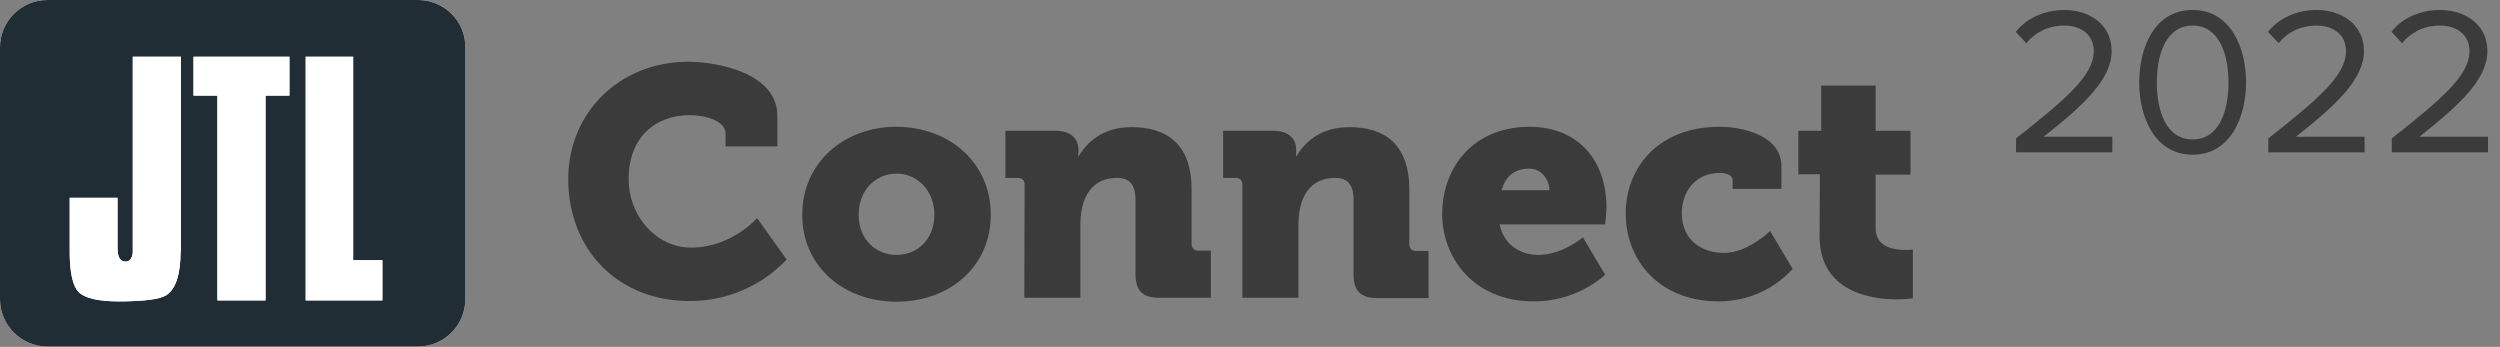
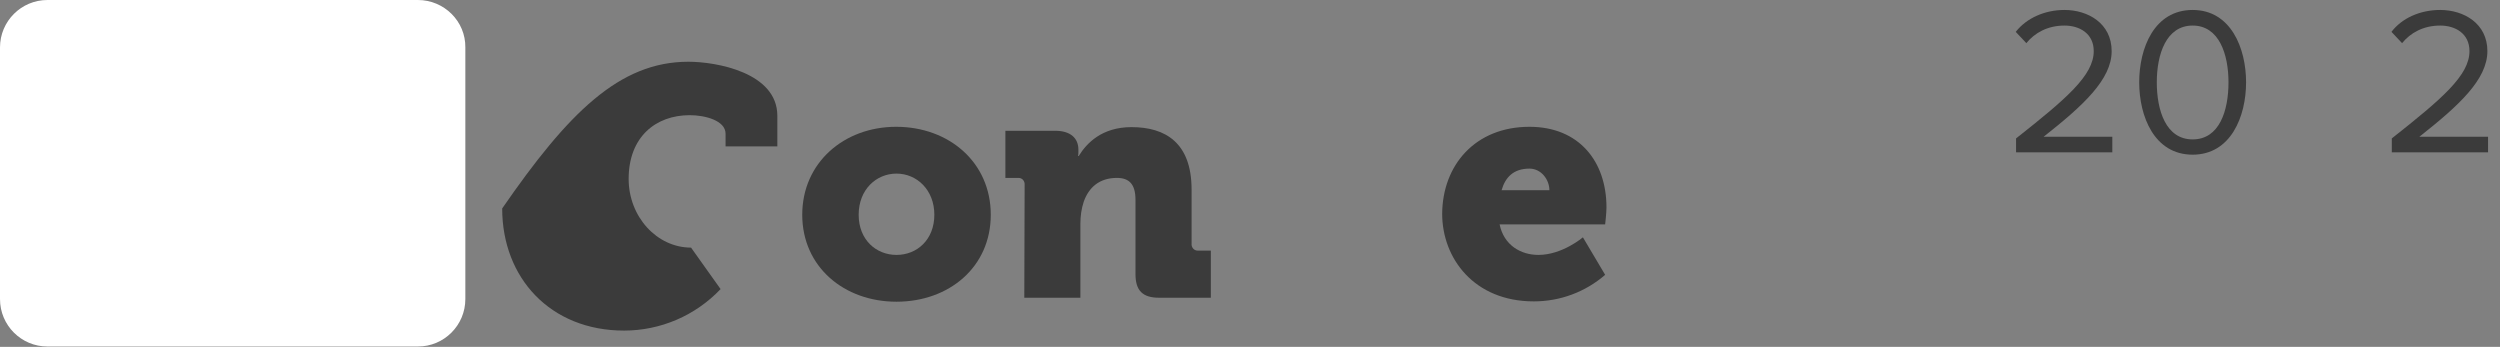
<svg xmlns="http://www.w3.org/2000/svg" version="1.1" id="Ebene_1" x="0px" y="0px" width="753.2px" height="104.5px" viewBox="0 0 753.2 104.5" style="enable-background:new 0 0 753.2 104.5;" xml:space="preserve">
  <rect x="0" y="0" width="753.2" height="104.5" fill="#808080" stroke="none" />
  <style type="text/css">
	.st0{fill:#FFFFFF;}
	.st1{fill:#212D35;}
	.st2{fill:#3B3B3B;}
</style>
  <g>
    <g>
      <path class="st0" d="M125.9,0H14.3C6.4,0,0,6.4,0,14.3l0,0l0,0v75.8c0,7.9,6.4,14.3,14.3,14.3h0h111.6c7.9,0,14.3-6.4,14.3-14.3v0    l0,0V14.3C140.3,6.4,133.8,0,125.9,0L125.9,0L125.9,0" />
    </g>
  </g>
  <g>
    <g>
-       <path class="st1" d="M125.9,0H14.3C6.4,0,0,6.4,0,14.3l0,0l0,0v75.8c0,7.9,6.4,14.3,14.3,14.3h0h111.6c7.9,0,14.3-6.4,14.3-14.3v0    l0,0V14.3C140.3,6.4,133.8,0,125.9,0L125.9,0L125.9,0 M54.4,75.8c0,7-1.5,11.4-4.4,13.2c-2,1.2-6.8,1.8-14.3,1.8    c-6.2,0-10.2-1-12-2.8s-2.7-6-2.7-12.2V59.6h14.4v15.2c0,3.3,1.3,4,2.4,4c0.9,0,2-0.5,2.2-2.7V17.1h14.5V75.8z M87.2,28.8h-7.2    v61.7H65.5V28.8h-7.2V17.1h28.9V28.8z M115.2,90.5H92.1V17.1h14.3v61.3h8.8L115.2,90.5L115.2,90.5z" />
-     </g>
+       </g>
  </g>
  <g>
    <g>
      <path class="st0" d="M54.4,75.8c0,7-1.5,11.4-4.4,13.2c-2,1.2-6.8,1.8-14.3,1.8c-6.2,0-10.2-1-12-2.8s-2.7-6-2.7-12.2V59.6h14.4    v15.2c0,3.3,1.3,4,2.4,4c0.9,0,2-0.5,2.2-2.7V17.1h14.5V75.8z M87.2,28.8h-7.2v61.7H65.5V28.8h-7.2V17.1h28.9V28.8z M115.2,90.5    H92.1V17.1h14.3v61.3h8.8L115.2,90.5L115.2,90.5z" />
    </g>
  </g>
-   <path class="st2" d="M207.4,18.6c8.3,0,26.8,3.2,26.8,16.3v9.2h-15.6v-3.8c0-4-6.2-5.6-10.8-5.6c-10.2,0-18.4,6.5-18.4,19.2  c0,11.4,8.5,20.7,18.8,20.7c12.2,0,19.9-8.9,19.9-8.9l8.9,12.5c-7.6,8-18.1,12.5-29.1,12.5c-22.1,0-36.7-15.8-36.7-36.8  C171.2,34,186.6,18.6,207.4,18.6z" />
+   <path class="st2" d="M207.4,18.6c8.3,0,26.8,3.2,26.8,16.3v9.2h-15.6v-3.8c0-4-6.2-5.6-10.8-5.6c-10.2,0-18.4,6.5-18.4,19.2  c0,11.4,8.5,20.7,18.8,20.7l8.9,12.5c-7.6,8-18.1,12.5-29.1,12.5c-22.1,0-36.7-15.8-36.7-36.8  C171.2,34,186.6,18.6,207.4,18.6z" />
  <path class="st2" d="M270,38.2c15.9,0,28.5,10.7,28.5,26.5s-12.6,26.2-28.4,26.2s-28.4-10.5-28.4-26.2S254.3,38.2,270,38.2z   M270.1,76.8c6.2,0,11.4-4.6,11.4-12.1s-5.3-12.4-11.4-12.4s-11.4,4.8-11.4,12.4S264,76.8,270.1,76.8L270.1,76.8z" />
  <path class="st2" d="M308.7,55.7c0.1-1.1-0.7-2.1-1.8-2.1c0,0,0,0,0,0h-4V39.4h15c4.6,0,7,2.2,7,5.7v0.7c0,0.4,0,0.8-0.1,1.2h0.2  c2.4-3.9,7-8.7,15.9-8.7c10.2,0,18.1,4.7,18.1,18.8v16.3c-0.1,1.1,0.7,2.1,1.8,2.1c0,0,0,0,0,0h4v14.2h-15.6c-5,0-7.1-2.2-7.1-7.1  V60.2c0-4.7-1.9-6.6-5.6-6.6c-5.3,0-8.5,2.9-10,7.2c-0.7,2.1-1,4.4-1,6.6v22.3h-16.9L308.7,55.7L308.7,55.7z" />
-   <path class="st2" d="M374.3,55.7c0.1-1.1-0.7-2.1-1.8-2.1c0,0,0,0,0,0h-4V39.4h15c4.6,0,7,2.2,7,5.7v0.7c0,0.4,0,0.8-0.1,1.2h0.2  c2.4-3.9,7-8.7,15.9-8.7c10.2,0,18.1,4.7,18.1,18.9v16.3c-0.1,1.1,0.7,2.1,1.8,2.1c0,0,0,0,0,0h4v14.2h-15.5c-5,0-7.1-2.2-7.1-7.1  V60.2c0-4.7-1.9-6.6-5.6-6.6c-5.3,0-8.5,2.9-10,7.2c-0.7,2.1-1,4.4-1,6.6v22.3h-16.9L374.3,55.7L374.3,55.7z" />
  <path class="st2" d="M460.8,38.2c14.9,0,23.2,10.4,23.2,24.3c0,1.7-0.4,5.1-0.4,5.1h-31.8c1.3,6.3,6.4,9.2,11.7,9.2  c7.2,0,13.4-5.3,13.4-5.3l6.7,11.3c-6,5.2-13.6,8-21.5,8c-18,0-27.6-13-27.6-26.4C434.6,49.7,444.5,38.2,460.8,38.2z M466.8,57.3  c0-3.1-2.4-6.5-6-6.5c-4.9,0-7.3,2.7-8.4,6.5H466.8z" />
-   <path class="st2" d="M518.1,38.2c7,0,18.6,2.7,18.6,11.8v6.9H522v-2.6c0-1.6-1.9-2.2-3.9-2.2c-7.1,0-11.4,5.4-11.4,12.1  c0,8.6,6.5,12,12.7,12c7.2,0,13.9-6.6,13.9-6.6l6.8,11.4c-5.7,6.3-13.8,9.8-22.3,9.8c-18,0-28-12.5-28-26.4  C489.7,51.2,499,38.2,518.1,38.2z" />
-   <path class="st2" d="M548.3,52.5h-6.5V39.4h6.9V25.8h16.4v13.6h10.5v13.2h-10.5v16.3c0,5.7,5.8,6.4,9,6.4c0.8,0,1.5,0,2.2-0.1v14.7  c-1.5,0.2-3.1,0.3-4.6,0.3c-8,0-23.5-2.2-23.5-19.1L548.3,52.5L548.3,52.5z" />
  <g>
    <path class="st2" d="M607.4,41.7c15.2-12,23.4-19,23.4-26.3c0-5.4-4.4-7.7-8.8-7.7c-5.1,0-9,2.2-11.5,5.3l-3.2-3.4   C610.6,5.4,616.1,3,622,3c7,0,14.2,4,14.2,12.4c0,8.6-8.7,16.5-20.5,25.8h20.7v4.7h-29V41.7z" />
    <path class="st2" d="M660.6,3c11.5,0,16.1,11.5,16.1,21.8c0,10.3-4.6,21.8-16.1,21.8c-11.6,0-16.1-11.6-16.1-21.8   C644.5,14.5,649,3,660.6,3z M660.6,7.7c-8,0-10.8,8.7-10.8,17.1c0,8.4,2.7,17.2,10.8,17.2s10.8-8.7,10.8-17.2   C671.4,16.4,668.6,7.7,660.6,7.7z" />
-     <path class="st2" d="M683.4,41.7c15.2-12,23.4-19,23.4-26.3c0-5.4-4.4-7.7-8.8-7.7c-5.1,0-9,2.2-11.5,5.3l-3.2-3.4   C686.6,5.4,692.1,3,698,3c7,0,14.2,4,14.2,12.4c0,8.6-8.7,16.5-20.5,25.8h20.7v4.7h-29V41.7z" />
    <path class="st2" d="M720.6,41.7c15.2-12,23.4-19,23.4-26.3c0-5.4-4.4-7.7-8.8-7.7c-5.1,0-9,2.2-11.5,5.3l-3.2-3.4   c3.2-4.2,8.7-6.6,14.7-6.6c7,0,14.2,4,14.2,12.4c0,8.6-8.7,16.5-20.5,25.8h20.7v4.7h-29V41.7z" />
  </g>
</svg>